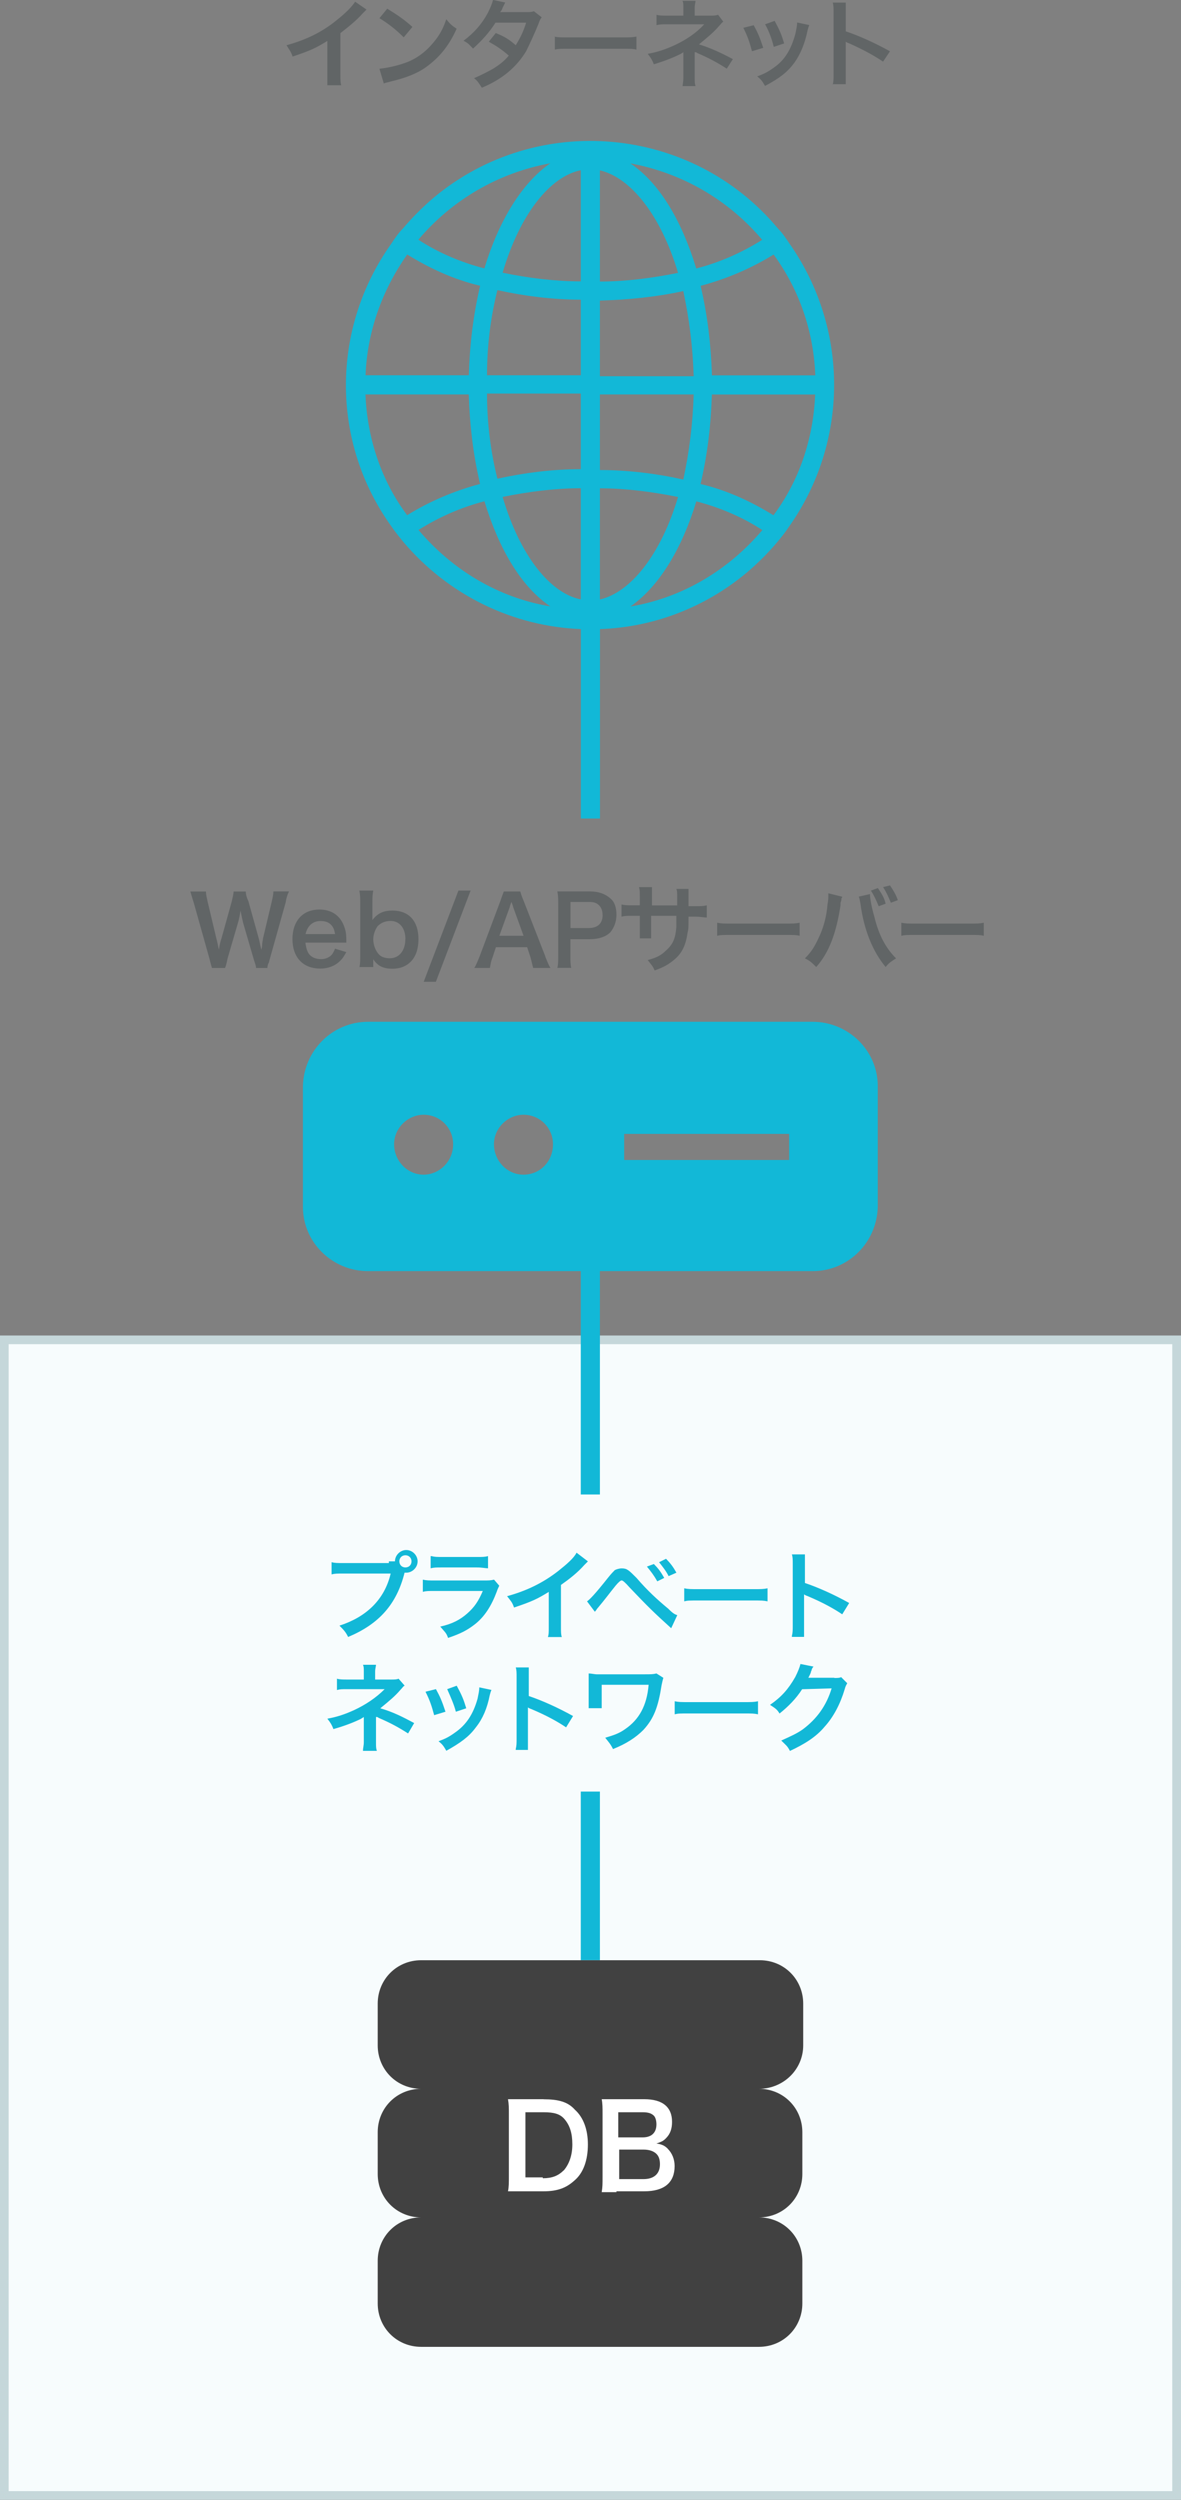
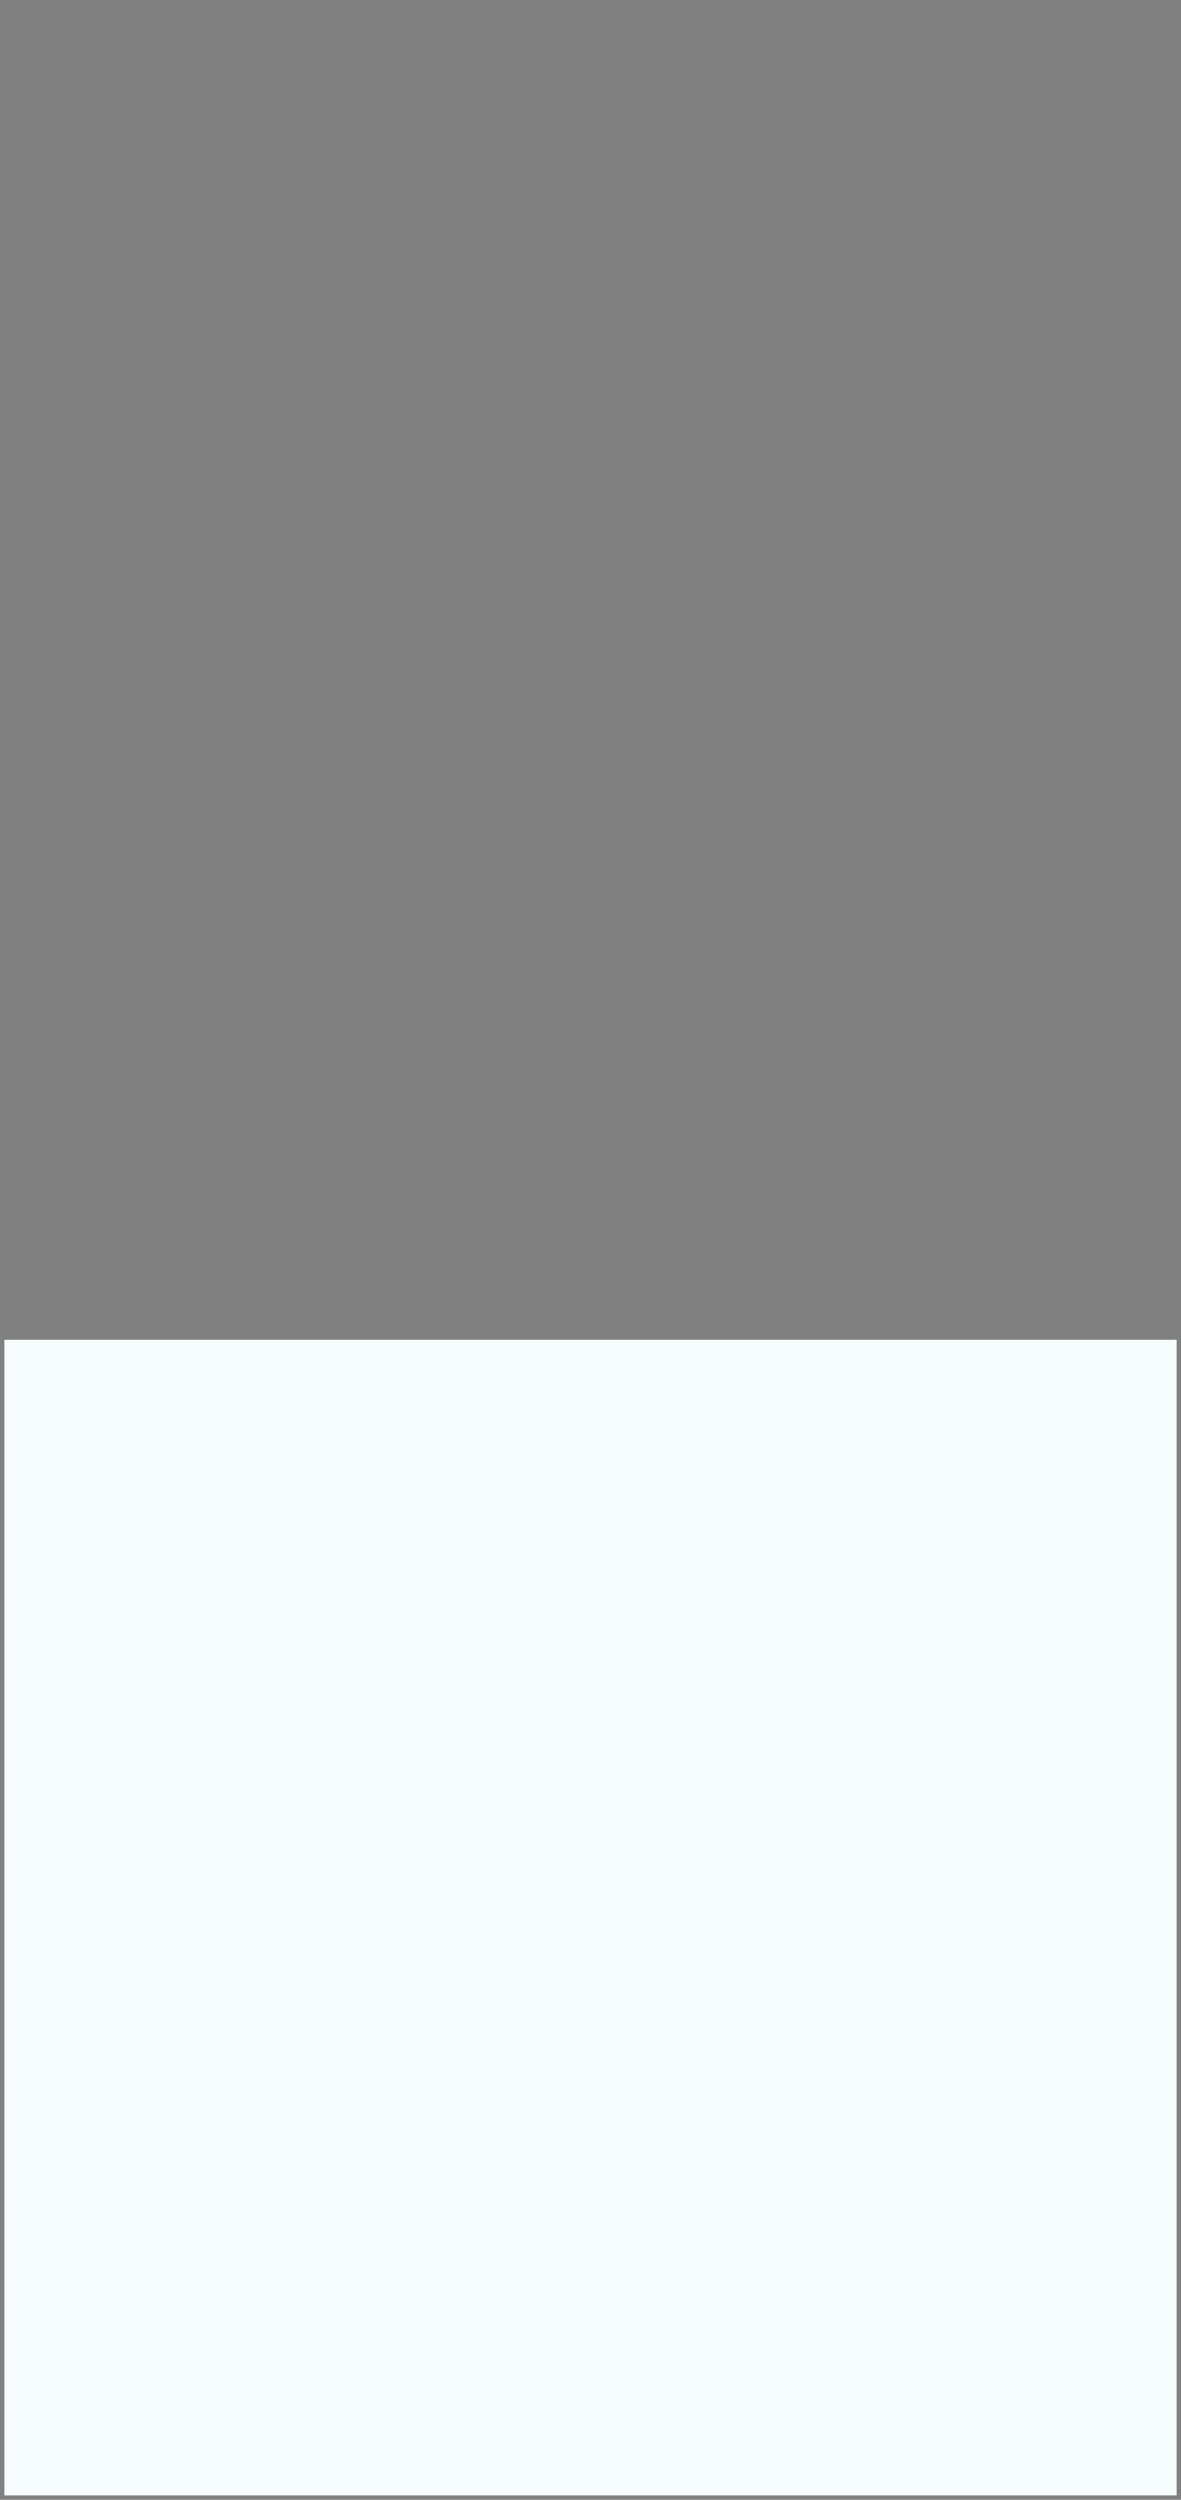
<svg xmlns="http://www.w3.org/2000/svg" viewBox="0 0 151.27 320" width="151.27" height="320">
  <rect x="0" y="0" width="151.27" height="320" fill="#808080" stroke="none" />
  <path d="m150.71,171.51v147.93H.56v-147.93h150.16Z" fill="#f7fcfd" />
-   <path d="m0,170.96v149.04h151.27v-149.04H0Zm150.16,147.93H1.11v-146.82h149.04v146.82Z" fill="#c5d7da" />
-   <path d="m87.42,11.01h.01s-.01.08-.01.11v-.11Zm11.68-2.34c-.78.56-1.22.78-2.11,1.11.56.44.67.67,1,1.22,1.89-1,2.89-1.78,3.78-3,.78-1.11,1.33-2.45,1.67-4.12q.11-.44.22-.67l-1.56-.33c0,.44-.11.89-.22,1.45-.56,2-1.33,3.34-2.78,4.34ZM46.94,1.22l-1.45-1c-.44.67-1.22,1.45-2.34,2.34-1.89,1.56-4,2.56-6.45,3.23.33.56.56.78.78,1.45,2.34-.78,3-1.11,4.45-2v5.67h1.78c-.11-.33-.11-.67-.11-1.33v-5.34c1-.78,2-1.56,2.89-2.56l.44-.44Zm53.5,4.34c-.33-1.11-.56-1.67-1.22-2.89l-1.22.44c.56,1,.89,2,1.11,2.89l1.33-.44Zm-47.61-2.11c-1-.89-1.78-1.45-3.23-2.34l-1,1.22c1.11.67,2.11,1.45,3.11,2.45l1.11-1.33Zm30.14,3.45c.44.56.56.78.78,1.33,1.45-.44,2.56-.89,3.45-1.33.11-.11.22-.11.33-.22v3.34c0,.4-.08.7-.1,1h1.66c-.11-.33-.11-.56-.11-1.11v-3.23c.11,0,.22,0,.33.11,1.56.67,2.56,1.22,3.78,2l.78-1.22c-1.45-.78-2.89-1.45-4.34-1.89,1.22-1,1.89-1.56,2.56-2.34.33-.33.33-.44.56-.56l-.67-.89c-.33.11-.56.11-.89.11h-2.11v-1c0-.44.11-.67.11-.89h-1.67c.11.22.11.44.11.89v1h-2.11c-.56,0-1,0-1.33-.11v1.33c.44-.11.67-.11,1.33-.11h4.78c-1,1.11-2.34,2-3.78,2.67-1.22.56-2.22.89-3.45,1.11Zm14.79-.78c-.44-1.33-.67-1.89-1.22-2.89l-1.33.33c.56,1.11.78,1.78,1.11,3l1.45-.44Zm-47.83,4.34c1.89-.44,3.45-1,4.67-1.89,1.67-1.22,2.89-2.67,3.89-4.89-.67-.44-.89-.67-1.33-1.22-.33,1-.67,1.67-1.22,2.45-1,1.33-2.11,2.34-3.67,3-1.11.44-2.56.78-3.67.89l.56,1.89c.22-.11.33-.11.78-.22Zm13.57-7.56h3.89c-.33,1.11-.78,2-1.33,2.89-.89-.78-1.45-1.11-2.56-1.56l-.89,1.11c1,.56,1.67,1,2.56,1.78-.56.67-1.11,1.11-2,1.67-.78.44-1.45.78-2.45,1.22.44.33.56.56,1,1.22,2.67-1.11,4.45-2.67,5.67-4.67.44-.89,1.11-2.34,1.56-3.45q.22-.67.44-.89l-1-.78c-.33.11-.56.11-1.11.11h-3.23c.11-.11.22-.22.33-.56l.33-.67-1.56-.33c-.11.44-.33,1-.67,1.67-.78,1.45-1.78,2.56-3.11,3.56.67.33.78.56,1.22,1,1.22-1.11,2.11-2.11,2.89-3.34Zm50.5,3.67c-2-1.11-4-2-5.67-2.56V.33h-1.67c.11.33.11.67.11,1.22v8.01c0,.51,0,.83-.09,1.22h1.65v-5.45q.11.11.44.22c2,.89,3.34,1.67,4.34,2.34l.89-1.33Zm-7.34,4.34s.01-.07.02-.11h-.02v.11Zm-25.14-6.23c-.56.11-.78.11-2,.11h-6.56c-1.14,0-1.41,0-1.89-.09v1.65c.44-.11.67-.11,2-.11h6.45c1.33,0,1.56,0,2,.11v-1.67Zm-10.57,0s.07.01.11.02v-.02h-.11Zm42.49,111c-.22-.89-.56-1.33-1-2l-.89.33c.44.67.67,1.22,1,2l.89-.33Zm-35.26-.67c.56.44.78,1.22.78,2.11s-.33,1.67-.78,2.22c-.56.56-1.45.89-2.67.89h-2.45v2.11c0,.67,0,1.11.11,1.56h-1.78c.11-.44.11-.89.11-1.56v-6.67c0-.56,0-1-.11-1.56h4.12c1.22,0,2,.33,2.67.89Zm-1,2.11c0-.44-.11-.89-.44-1.22-.33-.33-.67-.44-1.33-.44h-2.34v3.34h2.34c1.11,0,1.78-.56,1.78-1.67Zm-22.91,8.56h1.56l4.45-11.68h-1.56l-4.45,11.68Zm57.17-11.23s-1.45.33-1.45.33c.11.22.11.33.22.89.44,3.34,1.56,6.12,3.23,8.12.44-.56.67-.67,1.33-1.11-1.33-1.33-2.22-3-2.78-5.34-.33-1.11-.56-2.34-.56-2.89Zm-5.34.11c0,.33,0,.67-.11,1.22-.11,1.56-.56,3.11-1.11,4.23-.56,1.22-1,1.89-1.78,2.67.67.33.89.56,1.45,1.11,1.67-1.89,2.56-4.34,3.11-7.9v-.33l.11-.33v-.22q.11-.11.11-.22l-1.78-.44v.22Zm7.01-1c.44.67.67,1.22,1,2l.89-.33c-.22-.67-.56-1.22-1-1.89l-.89.22Zm10.9,4.67h-6.56c-1.22,0-1.45,0-2-.11,0,0,0,1.67,0,1.67.44-.11.67-.11,2-.11h6.56c1.33,0,1.56,0,2,.11v-1.67c-.56.11-.78.11-2,.11Zm-54.17,4.23c.33.78.44,1.11.67,1.45h-2.22l-.33-1.33-.44-1.33h-4l-.44,1.33c-.22.56-.22.78-.33,1.33h-2c.22-.33.44-.89.67-1.45l2.67-7.12c.22-.67.33-.89.44-1.22h2.11c.11.33.11.44.44,1.22l2.78,7.12Zm-2.78-2.67l-1.33-3.67c0-.11-.11-.33-.22-.67q-.22.56-.22.67l-1.33,3.67h3.11Zm-13.46.44c0,1.22-.33,2.22-1,2.89-.56.56-1.33.89-2.34.89-1.11,0-1.89-.33-2.45-1.22v1h-1.76c.09-.49.09-.83.09-1.56v-6.56c0-.67,0-1.11-.11-1.67h1.78c-.11.56-.11.89-.11,1.67v2.11c.67-.89,1.45-1.22,2.56-1.22,2.11,0,3.34,1.33,3.34,3.67Zm-1.67,0c0-1.45-.78-2.34-1.89-2.34-.67,0-1.22.22-1.67.67-.33.44-.56,1.11-.56,1.67,0,.78.33,1.56.78,2,.33.33.89.44,1.33.44,1.22,0,2-1,2-2.45Zm-5.9,3.67s.01-.07.02-.11h-.02v.11Zm47.83-5.67c-1.22,0-1.45,0-2-.11v1.67c.44-.11.67-.11,2-.11h6.56c1.33,0,1.56,0,2,.11v-1.67c-.56.11-.78.11-2,.11h-6.56Zm-5.67-2.22v-2.22h-1.56c.11.22.11.56.11,1.33v.78h-3.23v-2.34h-1.67c.11.33.11.56.11,1.11v1.22h-.78c-.78,0-1.11,0-1.56-.11v1.56c.44-.11.78-.11,1.56-.11h.78v2.89h1.45v-2.89h3.23v1.45c-.11,1.45-.44,2.22-1.33,3-.56.56-1.11.89-2.34,1.22.44.56.67.78.89,1.33,1.22-.44,1.78-.78,2.45-1.33,1.11-.89,1.56-2,1.78-3.56.11-.44.11-.56.11-2h.78c.78,0,1.11.11,1.56.11v-1.56c-.44.11-.67.11-1.56.11h-.78Zm-53.39-.56l-1.11,4.67c0,.11-.11.56-.11.78q0,.33-.11.67c-.22-.89-.22-1.11-.33-1.45l-1.33-4.78c-.22-.44-.33-.89-.33-1.22h-1.56c0,.33-.11.67-.22,1.22l-1.33,4.78c-.11.33-.22.67-.33,1.45-.11-.44-.22-1.11-.33-1.45l-1.11-4.67c-.11-.56-.22-.89-.22-1.33h-2c.11.33.22.78.44,1.45l2,7.12q.22.89.33,1.22h1.67c.11-.22.22-.67.33-1.22l1.33-4.56c.11-.33.22-.89.33-1.56.11.56.22,1.11.33,1.56l1.33,4.56c.11.44.33.89.33,1.22h1.45q0-.22.11-.56c.11-.11.11-.33.22-.67l2-7.12c.11-.67.22-1,.44-1.45h-2c0,.33-.11.89-.22,1.33Zm9.23,3c.22.56.33,1,.33,1.89v.33h-5.23v.11c.11.67.22,1,.44,1.33.33.44.89.67,1.56.67.56,0,1.11-.22,1.45-.67.11-.22.22-.33.33-.67l1.45.44c-.33.56-.44.78-.78,1.11-.67.67-1.56,1-2.56,1-2.22,0-3.56-1.45-3.56-3.78s1.33-3.78,3.45-3.78c1.45,0,2.56.67,3.11,2Zm-1.11,1.11c-.11-.56-.22-.89-.56-1.22s-.78-.44-1.33-.44c-1,0-1.67.67-1.89,1.67h3.78Z" fill="#616566" />
-   <path d="m97.21,267.39c3.11,0,5.56,2.45,5.56,5.56v5.34c0,3.11-2.45,5.56-5.56,5.56,3.11,0,5.56,2.45,5.56,5.56v5.45c0,3.11-2.45,5.56-5.56,5.56h-43.27c-3.11,0-5.56-2.45-5.56-5.56v-5.45c0-3.11,2.45-5.56,5.56-5.56-3.11,0-5.56-2.45-5.56-5.56v-5.34c0-3.11,2.45-5.56,5.56-5.56-3.11,0-5.56-2.45-5.56-5.56v-5.34c0-3.11,2.45-5.56,5.56-5.56h43.38c3.11,0,5.56,2.45,5.56,5.56v5.34c0,3.11-2.56,5.56-5.67,5.56Z" fill="#414141" />
-   <path d="m85.53,275.06c-.33-.33-.67-.56-1.45-.67.67-.22.89-.33,1.22-.67.56-.56.78-1.22.78-2.11,0-1.89-1.22-2.89-3.56-2.89h-5.45c.11.56.11,1.11.11,1.78v8.12c0,1,0,1.33-.11,2h1.89v-.11h3.56c2.56,0,3.89-1.11,3.89-3.23,0-.89-.33-1.67-.89-2.22Zm-6.34-4.67h3.11c.67,0,1.11.11,1.45.44.22.22.33.67.33,1.11,0,1.11-.67,1.67-1.78,1.67h-3.11v-3.23Zm3.23,8.56h-3.11v-3.78h3.11c.78,0,1.33.22,1.67.56.33.33.44.78.44,1.33,0,1.22-.78,1.89-2.11,1.89Zm-12.79-10.23h-4.56c.11.67.11,1.11.11,1.89v7.9c0,.89,0,1.45-.11,2h4.56c1.78,0,2.89-.44,3.89-1.33,1.22-1,1.78-2.67,1.78-4.67,0-1.89-.56-3.45-1.67-4.45-.89-1-2.11-1.33-4-1.33Zm2.56,9.12c-.67.67-1.45,1-2.67,1v-.11h-2.22v-8.34h2.34c1.33,0,2.11.22,2.67.89.67.78,1,1.78,1,3.23s-.44,2.56-1.11,3.34Z" fill="#fff" />
-   <path d="m83.75,200.21c.56.56.89,1,1.33,1.78l-.89.44c-.44-.78-.78-1.22-1.33-1.89l.89-.33Zm2.89,1.11c-.44-.78-.78-1.22-1.33-1.78l-.89.44c.44.56.89,1.11,1.22,1.78l1-.44Zm-25.58-.67c.78,0,1.11.11,1.45.11v-1.56c-.44.11-.67.11-1.45.11h-4.34c-.78,0-1,0-1.45-.11h-.11v1.56c.44-.11.67-.11,1.45-.11h4.45Zm.78,1.67h-6.01c-.89,0-1.22,0-1.67-.11v1.56c.44-.11.67-.11,1.56-.11h6.12c-.56,1.33-1.11,2.11-2,2.89s-1.89,1.33-3.45,1.67c.56.67.78.78,1,1.45,1.67-.56,2.45-1,3.34-1.67,1.33-1,2.22-2.45,2.89-4.23.11-.33.22-.56.33-.78l-.67-.78c-.44.11-.67.11-1.45.11Zm13.46-2.45l-1.45-1.11c-.33.67-1.22,1.45-2.34,2.34-2,1.56-4.12,2.56-6.56,3.23.44.56.67.78.89,1.45,2.34-.78,3-1.11,4.45-2v4.45c0,.78,0,1-.11,1.33h1.78c-.11-.33-.11-.67-.11-1.33v-5.34c1.11-.78,2.11-1.56,3-2.56l.44-.44Zm10.23,6.01c-1.33-1.11-2.56-2.22-4-3.89-1-1-1.22-1.22-1.89-1.22-.33,0-.67.11-.89.22-.22.22-.44.44-.89,1-1.67,2.11-2.34,2.78-2.67,3l1,1.33c.22-.22.22-.33.44-.56.67-.78,1.67-2.11,2.22-2.78q.56-.67.78-.67t1,.89c2.34,2.45,3,3.11,5.34,5.23l.78-1.67c-.33-.11-.56-.22-1.22-.89Zm17.57-6.9h-1.67c.11.33.11.67.11,1.22v7.9c0,.56,0,.89-.11,1.33v.11h1.56v-5.45q.11.11.44.22c2.11.89,3.45,1.67,4.45,2.34l.89-1.45c-2-1.11-4-2-5.67-2.56v-3.67Zm-13.46,4.45c-1.22,0-1.45,0-2-.11v1.67c.44-.11.56-.11,2-.11h6.67c1.33,0,1.45,0,2,.11v-1.67c-.56.11-.78.11-2,.11h-6.67Zm-36.15-3.56c0,.78-.67,1.45-1.45,1.45h-.22c-1,4-3.23,6.56-7.23,8.23-.33-.67-.56-.89-1.11-1.45,3.45-1.11,5.78-3.34,6.56-6.67h-6.01c-.89,0-1.11,0-1.56.11v-1.56c.44.11.78.11,1.56.11h5.78v-.22h.78c0-.78.67-1.45,1.45-1.45s1.45.67,1.45,1.45Zm-.78,0c0-.44-.33-.78-.78-.78s-.78.33-.78.78.33.78.78.78.78-.33.78-.78Zm54.17,14.9h-3.34l.22-.44q.11-.22.11-.33.11-.22.11-.33.11-.22.22-.33l-1.67-.33c-.11.44-.33,1-.67,1.67-.89,1.56-1.78,2.56-3.23,3.56.67.44.89.56,1.22,1.11,1.11-.89,2.11-1.89,2.89-3.11l3.78-.11c-.67,2.22-1.89,3.89-3.67,5.23-.78.56-1.56.89-2.78,1.45.56.56.78.67,1.11,1.33,1.89-.89,3.34-1.78,4.45-3.11,1.11-1.22,2-2.89,2.56-4.78.11-.44.22-.56.33-.78h0l-.78-.78c-.22.11-.44.11-.89.11Zm-24.36-.44h-6.12c-.22,0-.67-.11-1-.11v4.45h1.67v-3h6.01c-.22,2.67-1.22,4.45-3,5.67-.78.56-1.45.78-2.56,1.11.44.56.67.78,1,1.45,1.67-.67,2.89-1.45,3.89-2.45,1.33-1.45,1.89-2.89,2.34-5.78.11-.44.11-.56.22-.89h0l-.89-.56c-.44.11-.67.11-1.56.11Zm5.9,3.56c-1.22,0-1.45,0-2-.11v1.67c.44-.11.56-.11,2-.11h6.67c1.33,0,1.45,0,2,.11v-1.67c-.56.11-.78.11-2,.11h-6.67Zm-27.25-.44c-.56,2-1.45,3.34-2.89,4.34-.78.56-1.22.78-2.11,1.11.56.44.67.67,1,1.22,1.78-1,2.89-1.78,3.78-3,.89-1.11,1.45-2.45,1.78-4.12q.11-.44.22-.67l-1.56-.33c0,.44-.11.89-.22,1.45Zm-5.34-1.22l-1.33.33c.56,1.11.78,1.78,1.11,3l1.45-.44c-.44-1.33-.67-1.89-1.22-2.89Zm-9.34,7.9h0s0,0,0,0Zm4.78-7.79c.33-.33.33-.44.56-.56l-.78-.89c-.22.11-.56.11-.89.11h-2.11v-1c0-.44.11-.67.11-.89h-1.67c.11.22.11.44.11.89v1h-2.11c-.56,0-1,0-1.33-.11v1.45c.44-.11.56-.11,1.33-.11h4.78c-1.11,1.11-2.45,2-3.89,2.67-1.22.56-2.22.89-3.45,1.11.44.56.56.78.78,1.33,1.56-.44,2.67-.89,3.56-1.33.11-.11.22-.11.33-.22v3.23c0,.44-.11.78-.11,1.11h1.78c-.11-.33-.11-.56-.11-1.11v-3.23c.11,0,.22,0,.33.11,1.56.67,2.56,1.22,3.78,2l.78-1.33c-1.45-.78-2.78-1.45-4.34-1.89,1.22-1,1.89-1.56,2.56-2.34Zm16.46-2.89h-1.67c.11.33.11.67.11,1.22v7.9c0,.56,0,.89-.11,1.33v.11h1.56v-5.45q.11.11.44.22c2.11.89,3.45,1.67,4.45,2.34l.89-1.45c-2-1.11-4-2-5.67-2.56v-3.67Zm-8.01,5.23c-.33-1.11-.56-1.67-1.22-2.89l-1.22.44c.44,1,.89,2,1.11,2.89l1.33-.44Zm-9.57-151.27c-7.79-10.79-7.79-25.36,0-36.26.44-.67.89-1.33,1.45-1.89,1.22-1.44,2.56-2.78,4-4,13.24-11.01,33.03-9.23,44.05,4,.56.56,1,1.22,1.45,1.89,7.67,10.9,7.67,25.47-.11,36.37-.44.67-.89,1.22-1.45,1.89-1.11,1.33-2.45,2.67-3.89,3.89-5.45,4.56-12.12,7.01-18.8,7.23v24.25h-2.45v-24.25c-8.56-.33-16.91-4.23-22.8-11.23-.44-.56-1-1.22-1.45-1.89Zm47.49.44c-2.56-1.67-5.45-2.89-8.45-3.67-1.89,6.23-4.89,11.01-8.45,13.46,6.67-1.11,12.57-4.67,16.91-9.79Zm6.78-17.35h-13.24c-.11,3.89-.56,7.67-1.45,11.46,3.34.78,6.45,2.22,9.34,4,3.34-4.45,5.12-9.9,5.34-15.46Zm-5.34-17.91c-2.89,1.78-6.01,3.11-9.34,4,.89,3.78,1.33,7.56,1.45,11.46h13.24c-.22-5.56-2-10.9-5.34-15.46Zm-18.35-11.68c3.67,2.45,6.56,7.23,8.45,13.46,3-.78,5.78-2,8.45-3.67-4.34-5.12-10.23-8.56-16.91-9.79Zm-3.89,15.13c3.34,0,6.67-.44,10.01-1.11-2.22-7.45-6.12-12.23-10.01-13.12v14.24Zm0,12.12h12.01c-.11-3.67-.56-7.34-1.33-10.9-3.56.78-7.12,1.11-10.68,1.22v9.68Zm0,12.01c3.56,0,7.23.44,10.68,1.22.78-3.56,1.22-7.23,1.33-10.9h-12.01v9.68Zm0,16.57c3.89-.89,7.79-5.67,10.01-13.12-3.34-.67-6.67-1.11-10.01-1.11v14.24Zm-6.34.89c-3.67-2.45-6.56-7.23-8.45-13.46-3,.78-5.78,2-8.45,3.67,4.34,5.12,10.23,8.68,16.91,9.79Zm3.89-15.13c-3.34,0-6.67.44-10.01,1.11,2.22,7.56,6.12,12.35,10.01,13.12v-14.24Zm0-12.12h-12.01c0,3.67.44,7.34,1.33,10.9,3.56-.78,7.12-1.22,10.68-1.22v-3s0-6.67,0-6.67Zm0-2.34v-9.68c-3.56,0-7.12-.44-10.68-1.22-.89,3.56-1.33,7.23-1.33,10.9h12.01Zm0-26.25c-3.89.78-7.79,5.56-10.01,13.12,3.23.67,6.67,1.11,10.01,1.11v-14.24Zm-20.8,8.9c2.56,1.67,5.45,2.89,8.45,3.67,1.89-6.23,4.89-11.01,8.45-13.46-6.67,1.22-12.57,4.67-16.91,9.79Zm-6.78,17.35h13.24c.11-3.89.56-7.67,1.45-11.46-3.34-.78-6.45-2.22-9.34-4-3.23,4.56-5.12,9.9-5.34,15.46Zm0,2.45c.22,5.56,2,11.01,5.34,15.46,2.89-1.78,6.01-3.11,9.34-4-.89-3.78-1.33-7.56-1.45-11.46h-13.24Zm27.58,200.43h2.45v-21.58h-2.45v21.58Zm38.04-111.89v15.46c-.11,4.56-3.78,8.23-8.34,8.23h-27.25v28.59h-2.45v-28.59h-27.25c-4.56,0-8.34-3.67-8.34-8.23v-15.46c.11-4.56,3.78-8.23,8.34-8.23h56.95c4.56,0,8.34,3.67,8.34,8.23Zm-54.39,7.45c0-2.11-1.67-3.78-3.78-3.78-2,0-3.78,1.67-3.78,3.78s1.67,3.89,3.78,3.89c2,0,3.78-1.67,3.78-3.89Zm12.79,0c0-2.11-1.67-3.78-3.78-3.78-2,0-3.78,1.67-3.78,3.78s1.67,3.89,3.78,3.89,3.78-1.67,3.78-3.89Zm30.25-1.33h-21.13v3.34h21.13v-3.34Z" fill="#12b8d7" />
</svg>